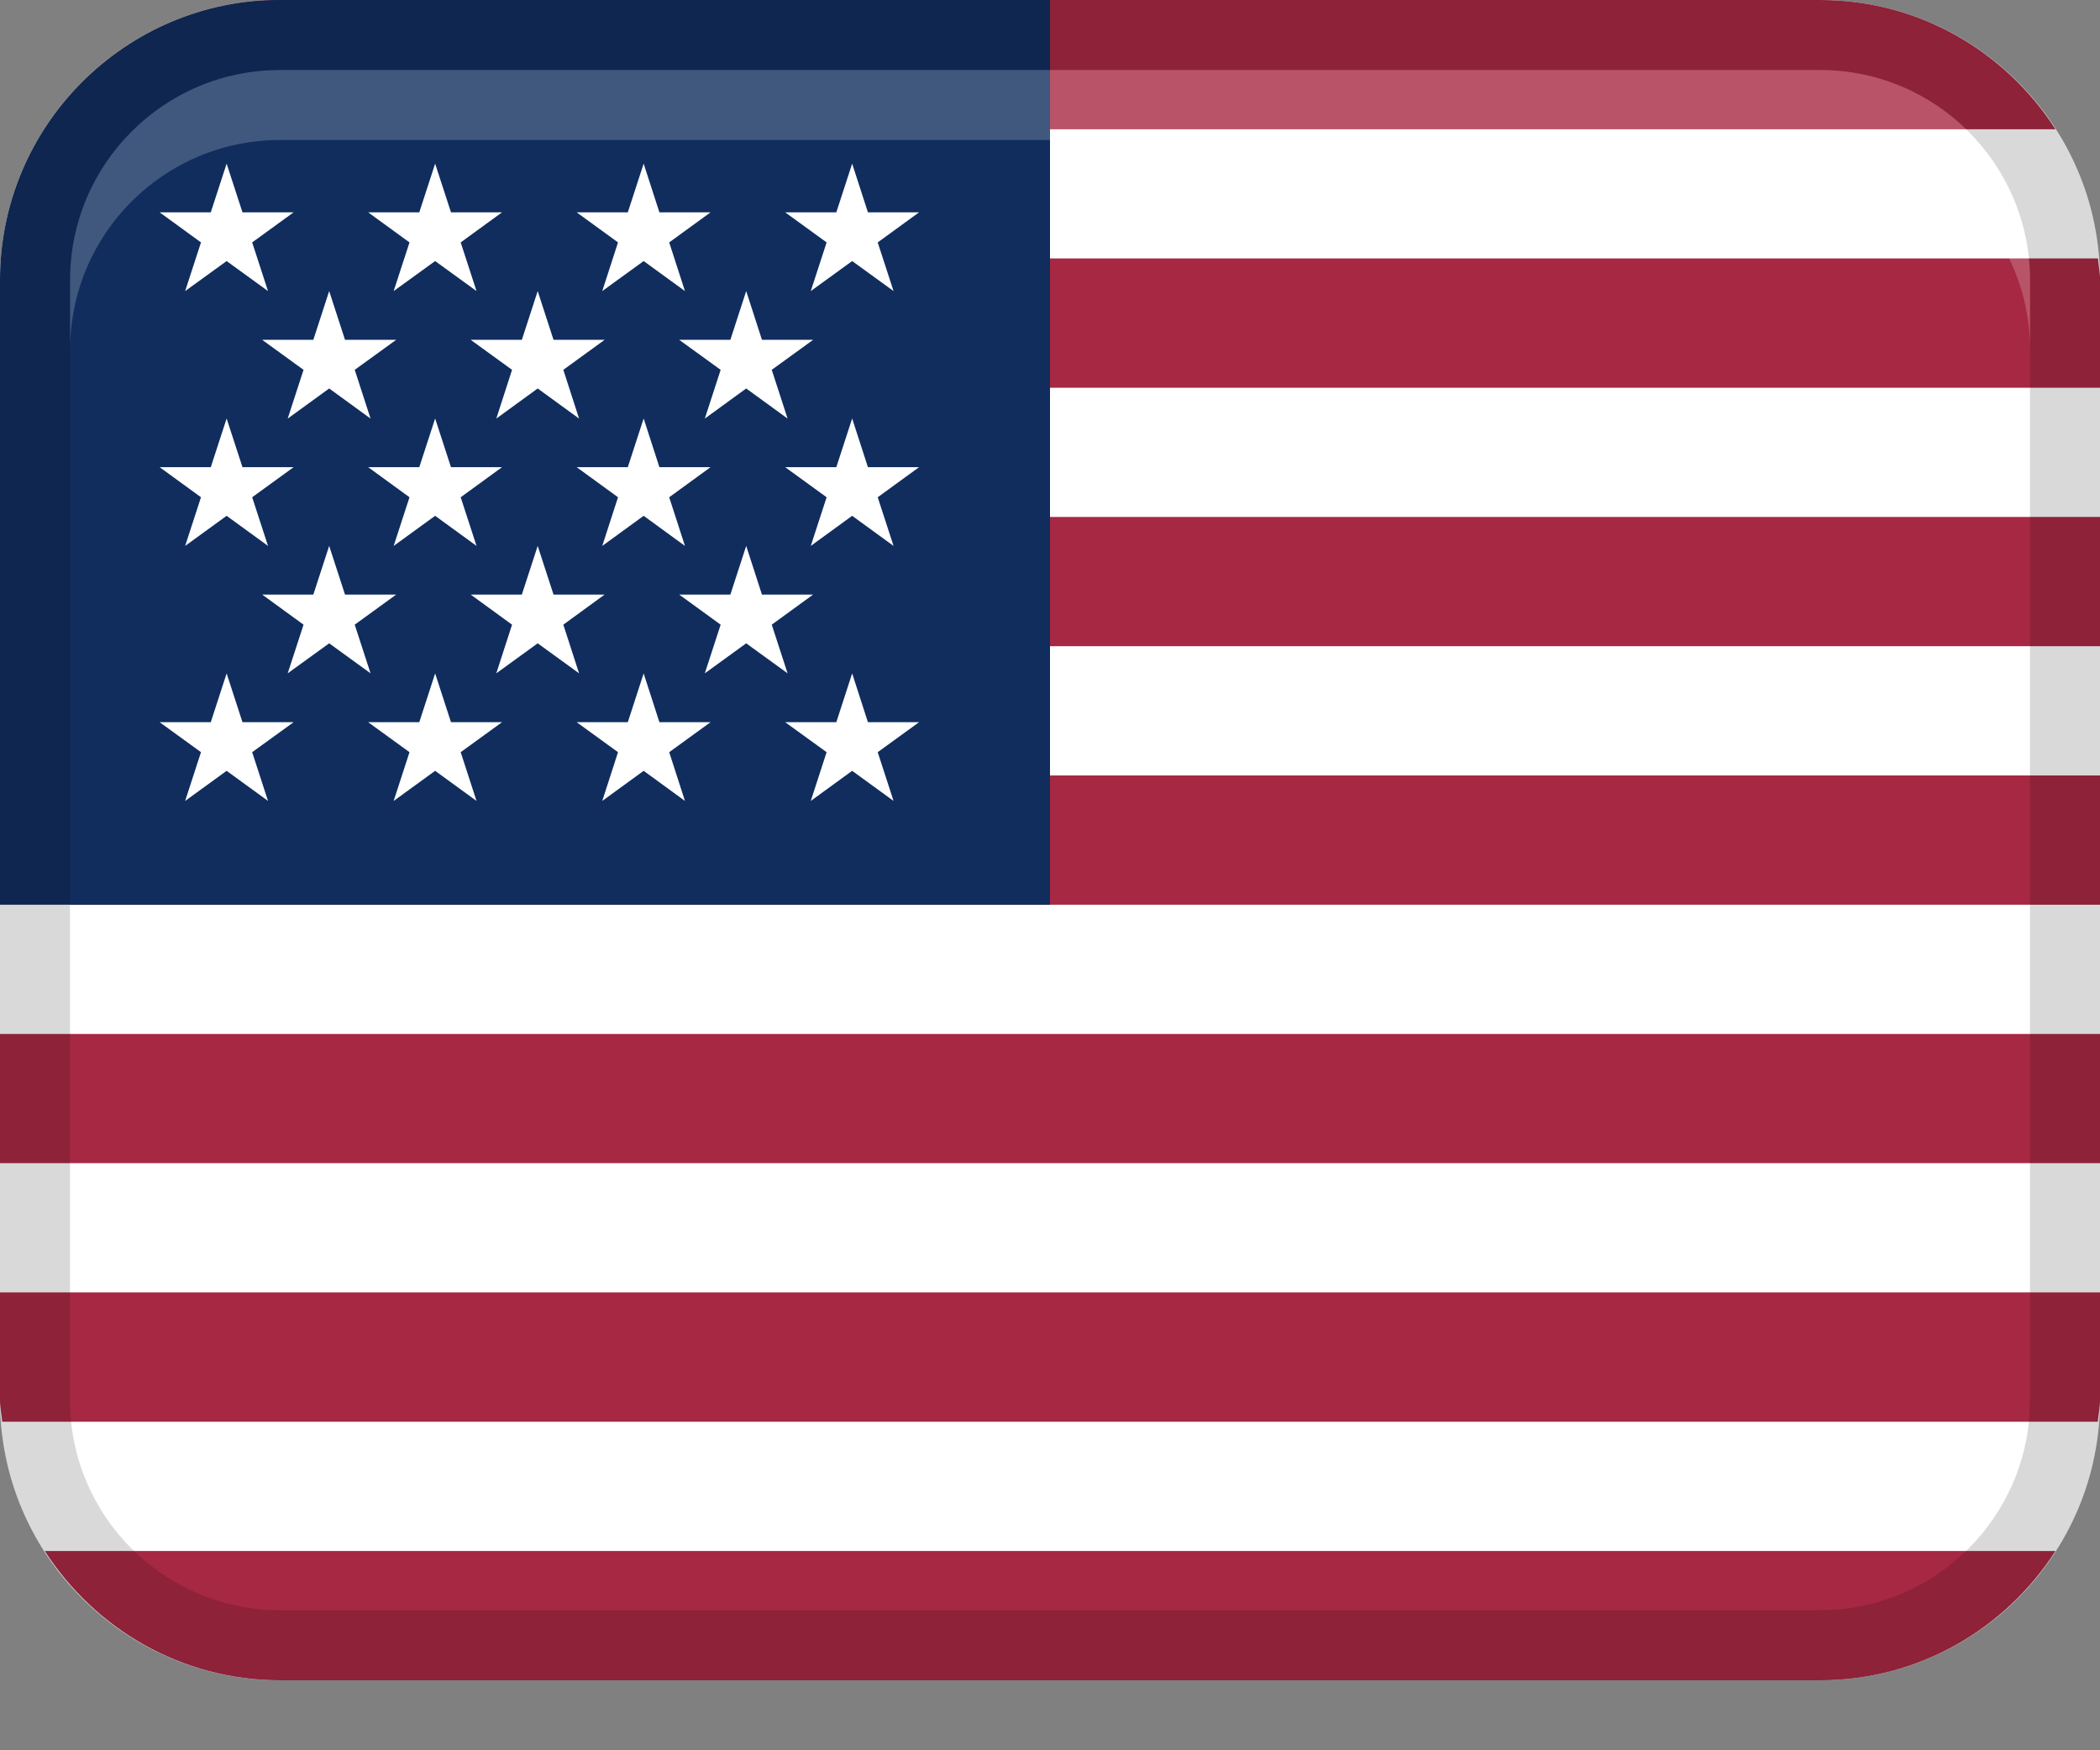
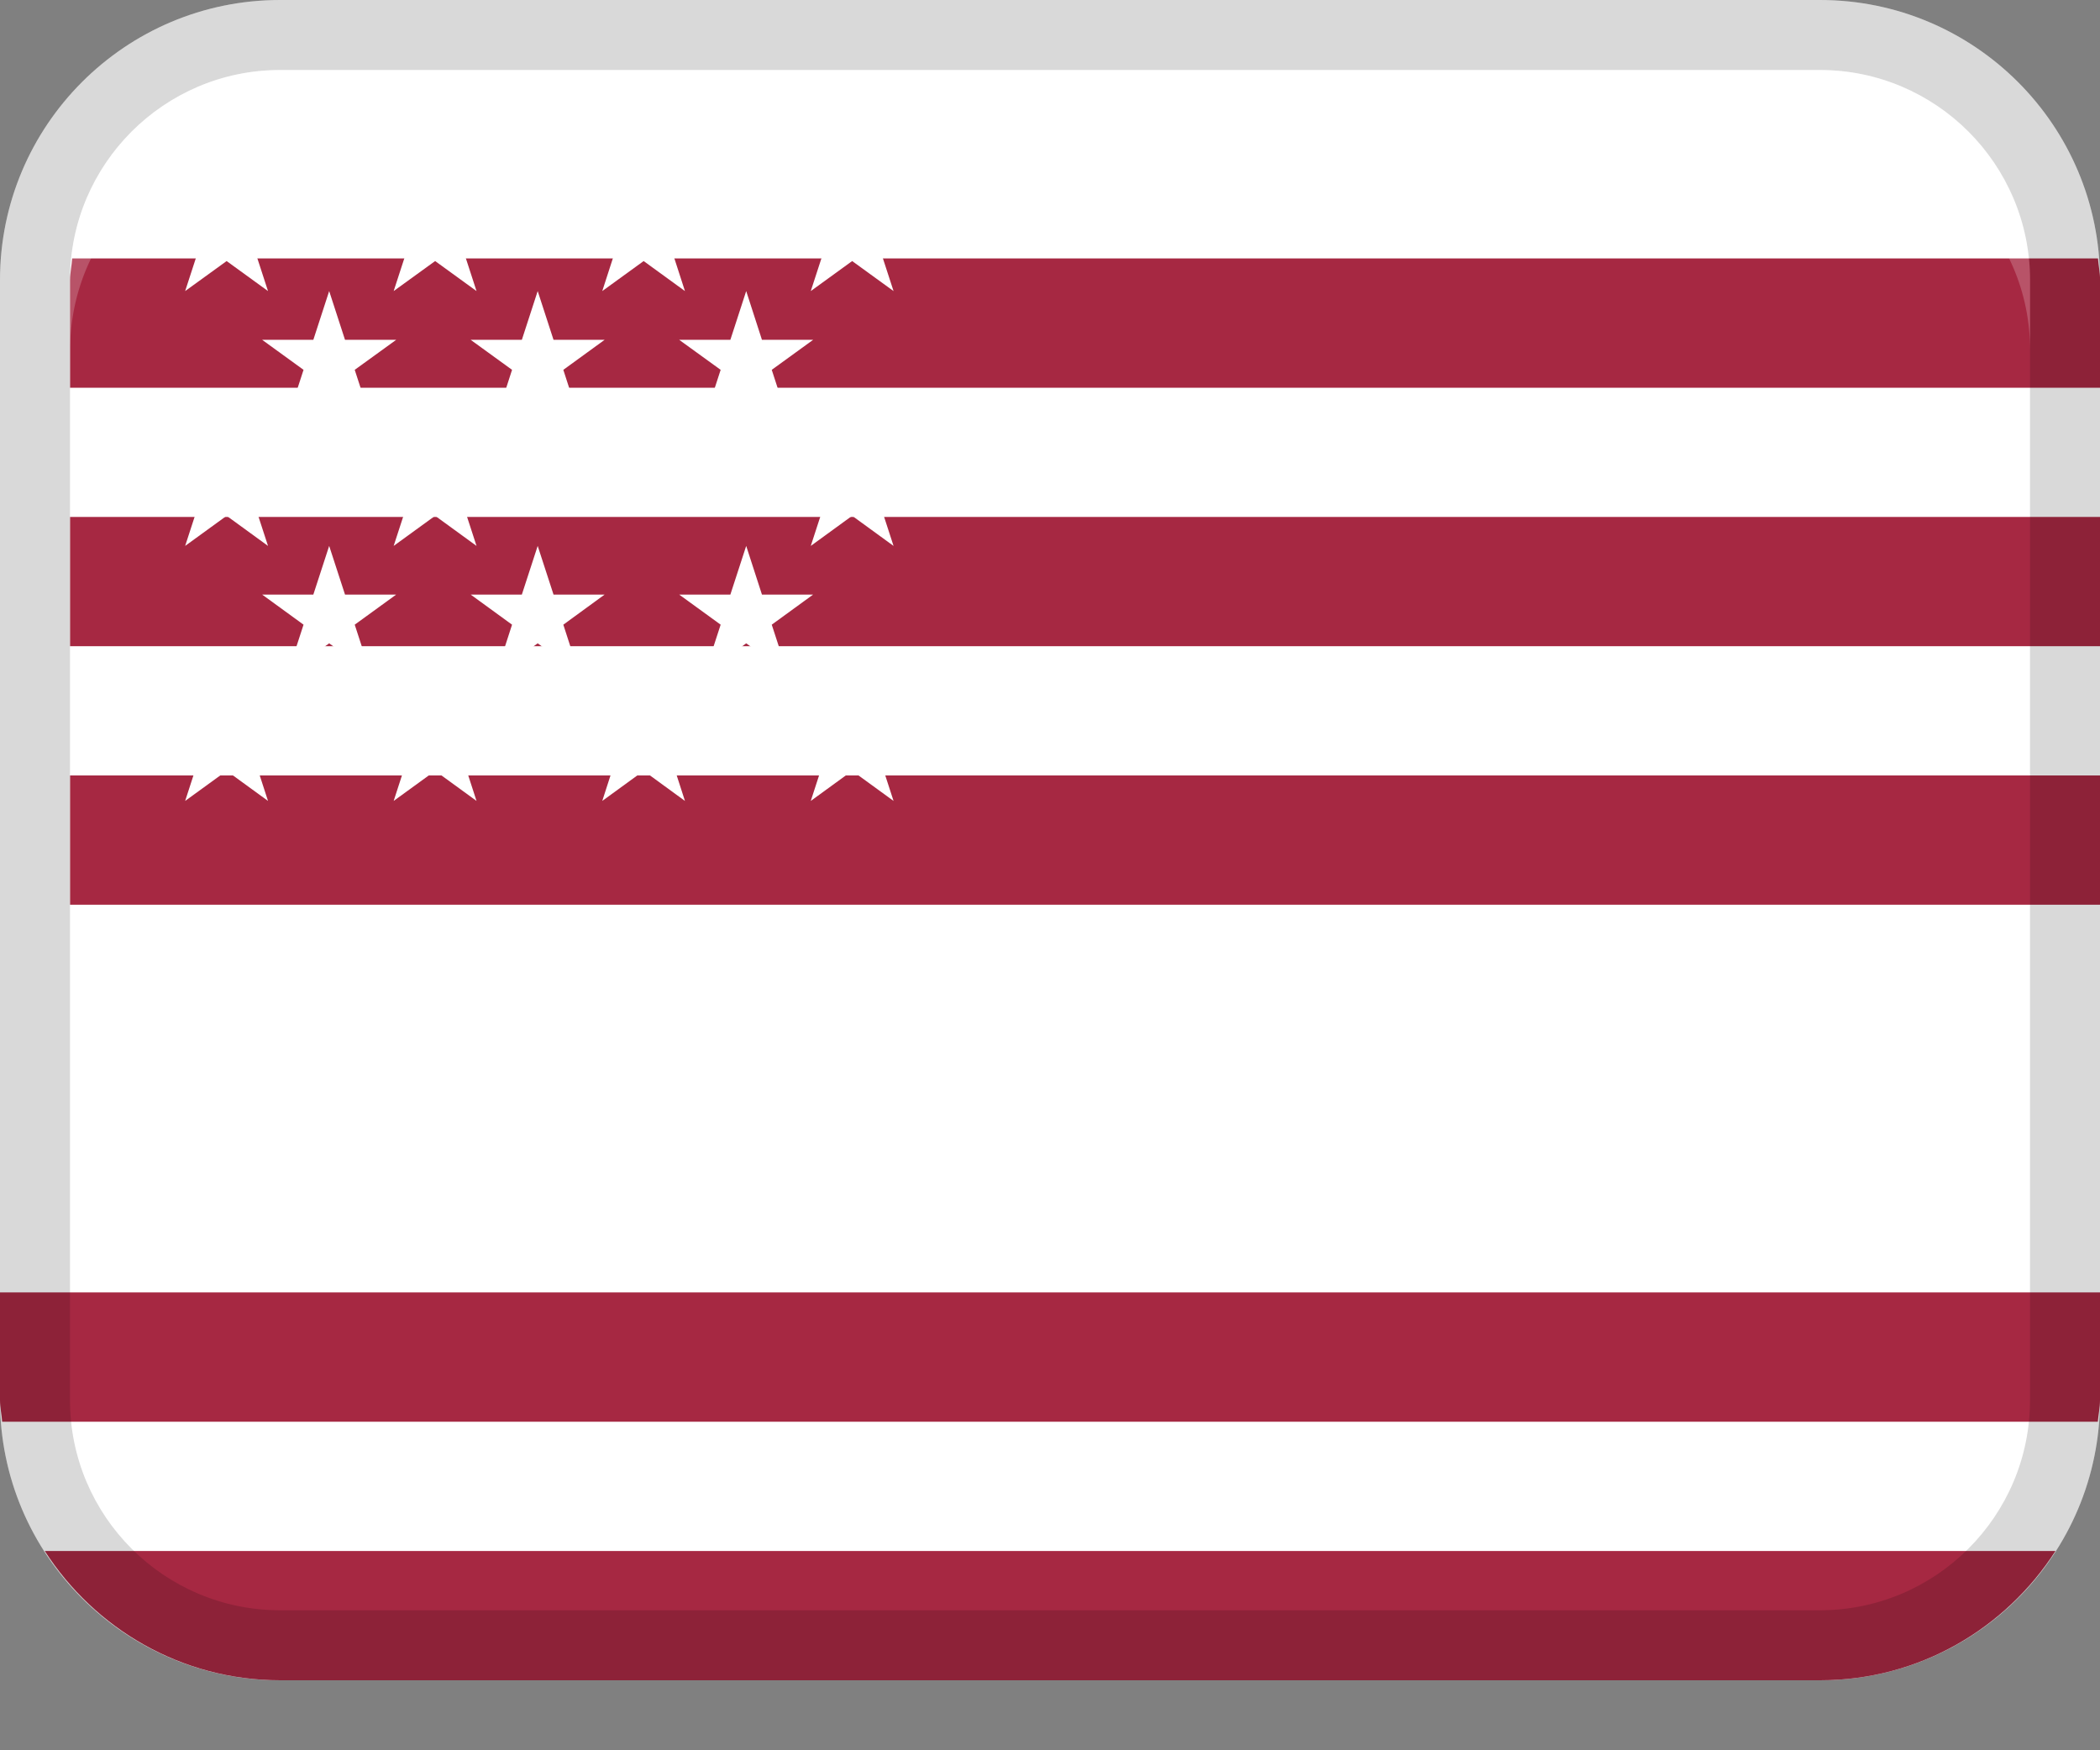
<svg xmlns="http://www.w3.org/2000/svg" width="24" height="20" viewBox="0 0 24 20" fill="none">
  <rect x="0" y="0" width="24" height="20" fill="#808080" stroke="none" />
  <g clip-path="url(#clip0_2517_1020)">
    <path d="M20.8 0H3.2C1.433 0 0 1.433 0 3.2V16C0 17.767 1.433 19.2 3.2 19.2H20.8C22.567 19.2 24 17.767 24 16V3.2C24 1.433 22.567 0 20.8 0Z" fill="white" />
-     <path d="M0.512 1.477H23.491C22.922 0.59 21.933 0 20.802 0H3.202C2.07 0 1.082 0.59 0.512 1.477Z" fill="#A62842" />
    <path d="M0.825 2.953C0.819 3.036 0.801 3.115 0.801 3.2V4.431H24.001V3.2C24.001 3.116 23.983 3.036 23.977 2.953H0.825Z" fill="#A62842" />
    <path d="M0.801 5.907H24.001V7.384H0.801V5.907Z" fill="#A62842" />
    <path d="M0.801 8.861H24.001V10.338H0.801V8.861Z" fill="#A62842" />
-     <path d="M0 11.815H24V13.291H0V11.815Z" fill="#A62842" />
    <path d="M0 15.999C0 16.084 0.019 16.163 0.025 16.246H23.975C23.982 16.163 24 16.084 24 15.999V14.768H0V15.999Z" fill="#A62842" />
    <path d="M23.491 17.723H0.512C1.081 18.609 2.07 19.2 3.202 19.2H20.802C21.933 19.2 22.922 18.609 23.491 17.723Z" fill="#A62842" />
-     <path d="M3.2 0H12V10.338H0V3.2C0 1.434 1.434 0 3.2 0Z" fill="#102D5E" />
    <path opacity="0.15" d="M20.8 0H3.2C1.433 0 0 1.433 0 3.2V16C0 17.767 1.433 19.2 3.2 19.2H20.8C22.567 19.2 24 17.767 24 16V3.2C24 1.433 22.567 0 20.8 0ZM23.2 16C23.2 17.323 22.123 18.4 20.8 18.4H3.2C1.877 18.4 0.8 17.323 0.8 16V3.2C0.8 1.877 1.877 0.8 3.2 0.8H20.8C22.123 0.8 23.2 1.877 23.2 3.2V16Z" fill="black" />
    <path opacity="0.2" d="M20.801 0.8H3.201C1.875 0.8 0.801 1.874 0.801 3.2V4C0.801 2.674 1.875 1.6 3.201 1.6H20.801C22.127 1.6 23.201 2.674 23.201 4V3.2C23.201 1.874 22.127 0.8 20.801 0.8Z" fill="white" />
    <path d="M2.882 2.77L3.356 2.426H2.771L2.59 1.87L2.409 2.426H1.824L2.297 2.77L2.116 3.326L2.59 2.983L3.063 3.326L2.882 2.77Z" fill="white" />
    <path d="M5.265 2.77L5.738 2.426H5.154L4.973 1.87L4.792 2.426H4.207L4.68 2.77L4.499 3.326L4.973 2.983L5.446 3.326L5.265 2.77Z" fill="white" />
    <path d="M7.648 2.77L8.121 2.426H7.536L7.356 1.87L7.175 2.426H6.59L7.063 2.77L6.883 3.326L7.356 2.983L7.828 3.326L7.648 2.77Z" fill="white" />
    <path d="M4.054 4.226L4.528 3.883H3.943L3.762 3.326L3.581 3.883H2.996L3.469 4.226L3.288 4.783L3.762 4.439L4.235 4.783L4.054 4.226Z" fill="white" />
    <path d="M6.438 4.226L6.91 3.883H6.326L6.145 3.326L5.964 3.883H5.379L5.852 4.226L5.672 4.783L6.145 4.439L6.618 4.783L6.438 4.226Z" fill="white" />
    <path d="M8.82 4.226L9.293 3.883H8.708L8.528 3.326L8.347 3.883H7.762L8.236 4.226L8.055 4.783L8.528 4.439L9.001 4.783L8.82 4.226Z" fill="white" />
    <path d="M4.054 7.138L4.528 6.794H3.943L3.762 6.238L3.581 6.794H2.996L3.469 7.138L3.288 7.694L3.762 7.351L4.235 7.694L4.054 7.138Z" fill="white" />
    <path d="M6.438 7.138L6.91 6.794H6.326L6.145 6.238L5.964 6.794H5.379L5.852 7.138L5.672 7.694L6.145 7.351L6.618 7.694L6.438 7.138Z" fill="white" />
    <path d="M8.82 7.138L9.293 6.794H8.708L8.528 6.238L8.347 6.794H7.762L8.236 7.138L8.055 7.694L8.528 7.351L9.001 7.694L8.82 7.138Z" fill="white" />
    <path d="M10.031 2.77L10.504 2.426H9.919L9.739 1.87L9.558 2.426H8.973L9.447 2.77L9.266 3.326L9.739 2.983L10.212 3.326L10.031 2.77Z" fill="white" />
    <path d="M2.882 5.682L3.356 5.338H2.771L2.59 4.782L2.409 5.338H1.824L2.297 5.682L2.116 6.238L2.59 5.894L3.063 6.238L2.882 5.682Z" fill="white" />
    <path d="M5.265 5.682L5.738 5.338H5.154L4.973 4.782L4.792 5.338H4.207L4.68 5.682L4.499 6.238L4.973 5.894L5.446 6.238L5.265 5.682Z" fill="white" />
-     <path d="M7.648 5.682L8.121 5.338H7.536L7.356 4.782L7.175 5.338H6.59L7.063 5.682L6.883 6.238L7.356 5.894L7.828 6.238L7.648 5.682Z" fill="white" />
    <path d="M10.031 5.682L10.504 5.338H9.919L9.739 4.782L9.558 5.338H8.973L9.447 5.682L9.266 6.238L9.739 5.894L10.212 6.238L10.031 5.682Z" fill="white" />
    <path d="M2.882 8.595L3.356 8.252H2.771L2.59 7.695L2.409 8.252H1.824L2.297 8.595L2.116 9.152L2.59 8.808L3.063 9.152L2.882 8.595Z" fill="white" />
    <path d="M5.265 8.595L5.738 8.252H5.154L4.973 7.695L4.792 8.252H4.207L4.68 8.595L4.499 9.152L4.973 8.808L5.446 9.152L5.265 8.595Z" fill="white" />
    <path d="M7.648 8.595L8.121 8.252H7.536L7.356 7.695L7.175 8.252H6.59L7.063 8.595L6.883 9.152L7.356 8.808L7.828 9.152L7.648 8.595Z" fill="white" />
    <path d="M10.031 8.595L10.504 8.252H9.919L9.739 7.695L9.558 8.252H8.973L9.447 8.595L9.266 9.152L9.739 8.808L10.212 9.152L10.031 8.595Z" fill="white" />
  </g>
  <defs>
    <clipPath id="clip0_2517_1020">
      <rect width="24" height="19.2" fill="white" />
    </clipPath>
  </defs>
</svg>